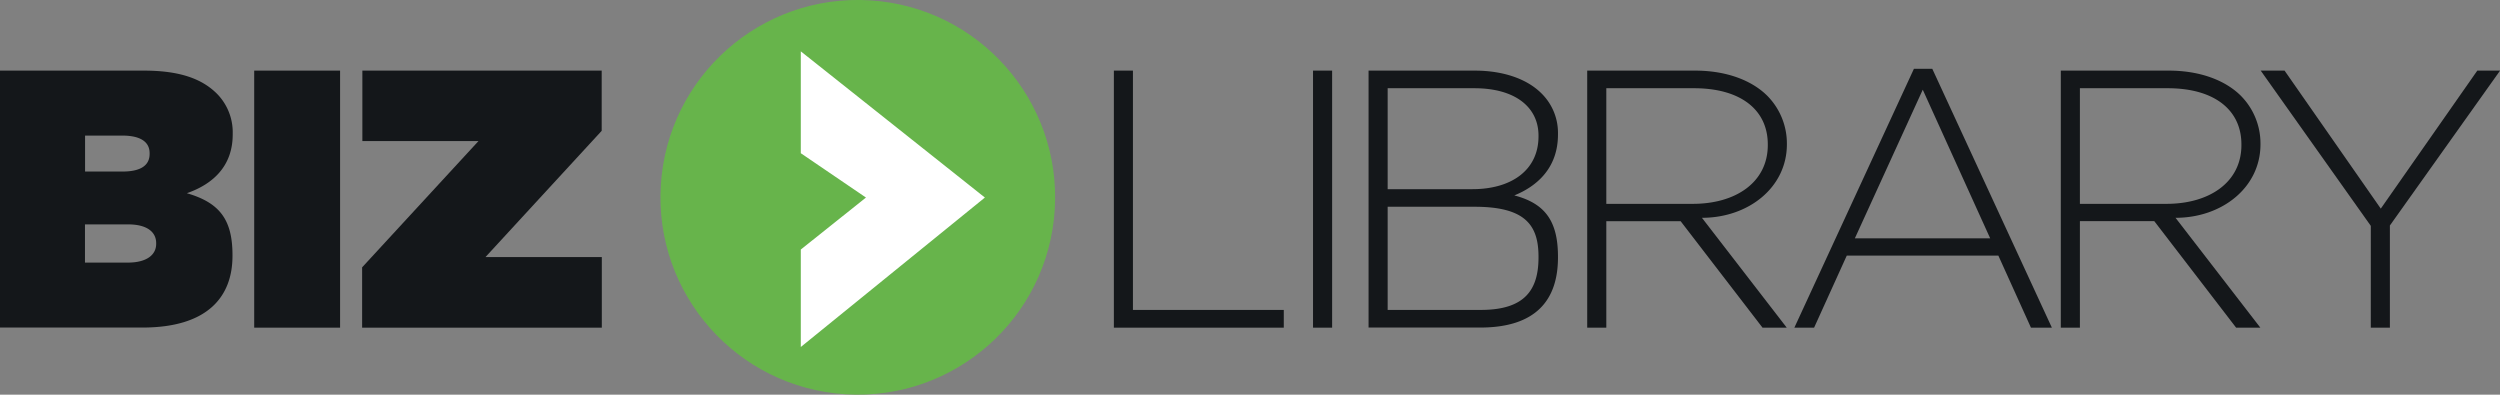
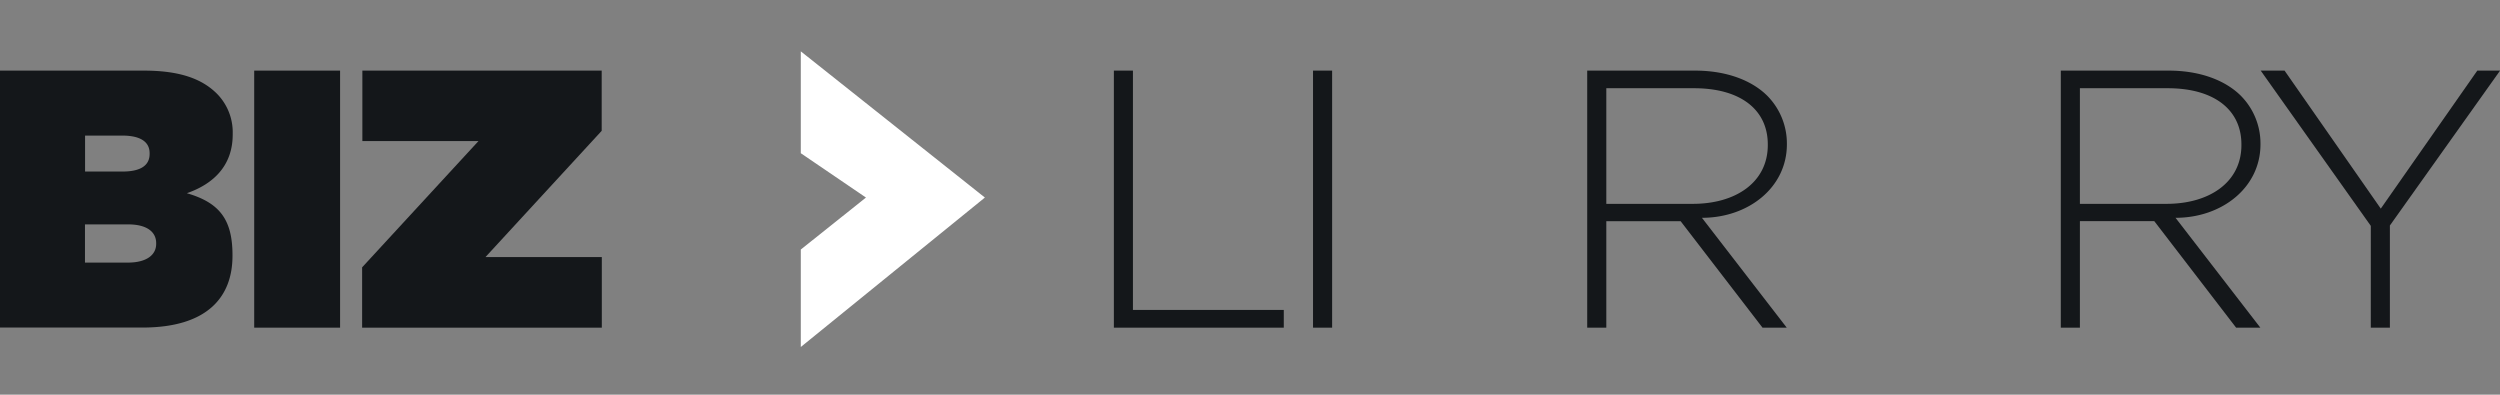
<svg xmlns="http://www.w3.org/2000/svg" id="Layer_1" data-name="Layer 1" viewBox="0 0 1013.27 159.96">
  <rect x="0" y="0" width="1013.27" height="159.96" fill="#808080" stroke="none" />
  <defs>
    <style>.cls-1{fill:#14171a;}.cls-2{fill:#67b44b;}.cls-3{fill:#fff;}</style>
  </defs>
  <path class="cls-1" d="M32.36,70.82H90.68c14.43,0,23.51,3.27,29.61,9.37a22.25,22.25,0,0,1,6.39,16.22v.3c0,12.34-7.44,19.93-18.59,23.8,13.39,3.87,18.5,10.81,18.5,25.09v.3c0,16.66-10.17,29.06-36.5,29.06H32.36ZM93,104.29c0-4.61-3.72-7.14-11.16-7.14h-15v14.58H82c7.44,0,11-2.53,11-7.14Zm-8.63,28.86H66.8v15.48H84.21c7.59,0,11.45-3.13,11.45-7.59v-.3C95.66,136.28,92,133.15,84.36,133.15Z" transform="translate(-32.36 -42.2)" />
  <path class="cls-1" d="M135.39,70.82H170.2V175H135.39Z" transform="translate(-32.36 -42.2)" />
  <path class="cls-1" d="M179.13,150.56l47.16-51.18H179.23V70.82h97v24.4L229.12,146.4h47.16V175H179.13Z" transform="translate(-32.36 -42.2)" />
  <path class="cls-1" d="M483.82,70.82h7.73v97h61.14V175H483.82Z" transform="translate(-32.36 -42.2)" />
  <path class="cls-1" d="M564.54,70.82h7.74V175h-7.74Z" transform="translate(-32.36 -42.2)" />
-   <path class="cls-1" d="M587.05,70.82h43c11.75,0,21.27,3.42,27.07,9.22a22.44,22.44,0,0,1,6.7,16.37v.3c0,14.13-9.22,21.27-17.7,24.69,12.49,3.27,17.7,10.42,17.7,24.85v.29c0,17.41-9.08,28.42-31.54,28.42H587.05Zm68.88,26.33c0-11.45-9.37-19.19-26-19.19H594.79v40.91h34.37c15.62,0,26.77-7.58,26.77-21.42ZM630.05,126H594.79v41.81h37.79c17.85,0,23.35-8.18,23.35-21.28v-.29C655.93,133.45,650.58,126,630.05,126Z" transform="translate(-32.36 -42.2)" />
  <path class="cls-1" d="M675.67,70.82h43.74c12.79,0,23.06,4,29.31,10.27a27.49,27.49,0,0,1,7.88,19.34v.29c0,17.41-15.52,29.76-34.43,29.76L756.54,175h-9.82l-33.18-43.14H683.41V175h-7.74Zm42.84,54c17.41,0,30.35-8.77,30.35-23.8v-.3c0-14-11-22.76-29.9-22.76H683.41v46.86Z" transform="translate(-32.36 -42.2)" />
  <path class="cls-1" d="M867.62,70.82h43.74c12.8,0,23.06,4,29.31,10.27a27.45,27.45,0,0,1,7.88,19.34v.29c0,17.41-15.51,29.76-34.43,29.76L948.49,175h-9.82L905.5,131.82H875.36V175h-7.74Zm42.85,54c17.41,0,30.35-8.77,30.35-23.8v-.3c0-14-11-22.76-29.9-22.76H875.36v46.86Z" transform="translate(-32.36 -42.2)" />
-   <path class="cls-1" d="M808.09,70.08h7.44L864,175h-8.48L842.31,145.8H780.87L767.63,175h-8ZM839,138.81,811.67,78.56l-27.53,60.25Z" transform="translate(-32.36 -42.2)" />
-   <path class="cls-1" d="M993.27,133.75,948.64,70.82h9.67l39,55.94,39.12-55.94h9.23L1001,133.6V175h-7.74Z" transform="translate(-32.36 -42.2)" />
-   <circle class="cls-2" cx="380.05" cy="122.18" r="79.98" transform="translate(202.26 451.75) rotate(-86.46)" />
+   <path class="cls-1" d="M993.27,133.75,948.64,70.82h9.67l39,55.94,39.12-55.94h9.23L1001,133.6V175h-7.74" transform="translate(-32.36 -42.2)" />
  <polygon class="cls-3" points="324.57 20.81 399.18 80.07 324.57 140.64 324.57 101.14 350.98 80.07 324.57 62.1 324.57 20.81" />
</svg>